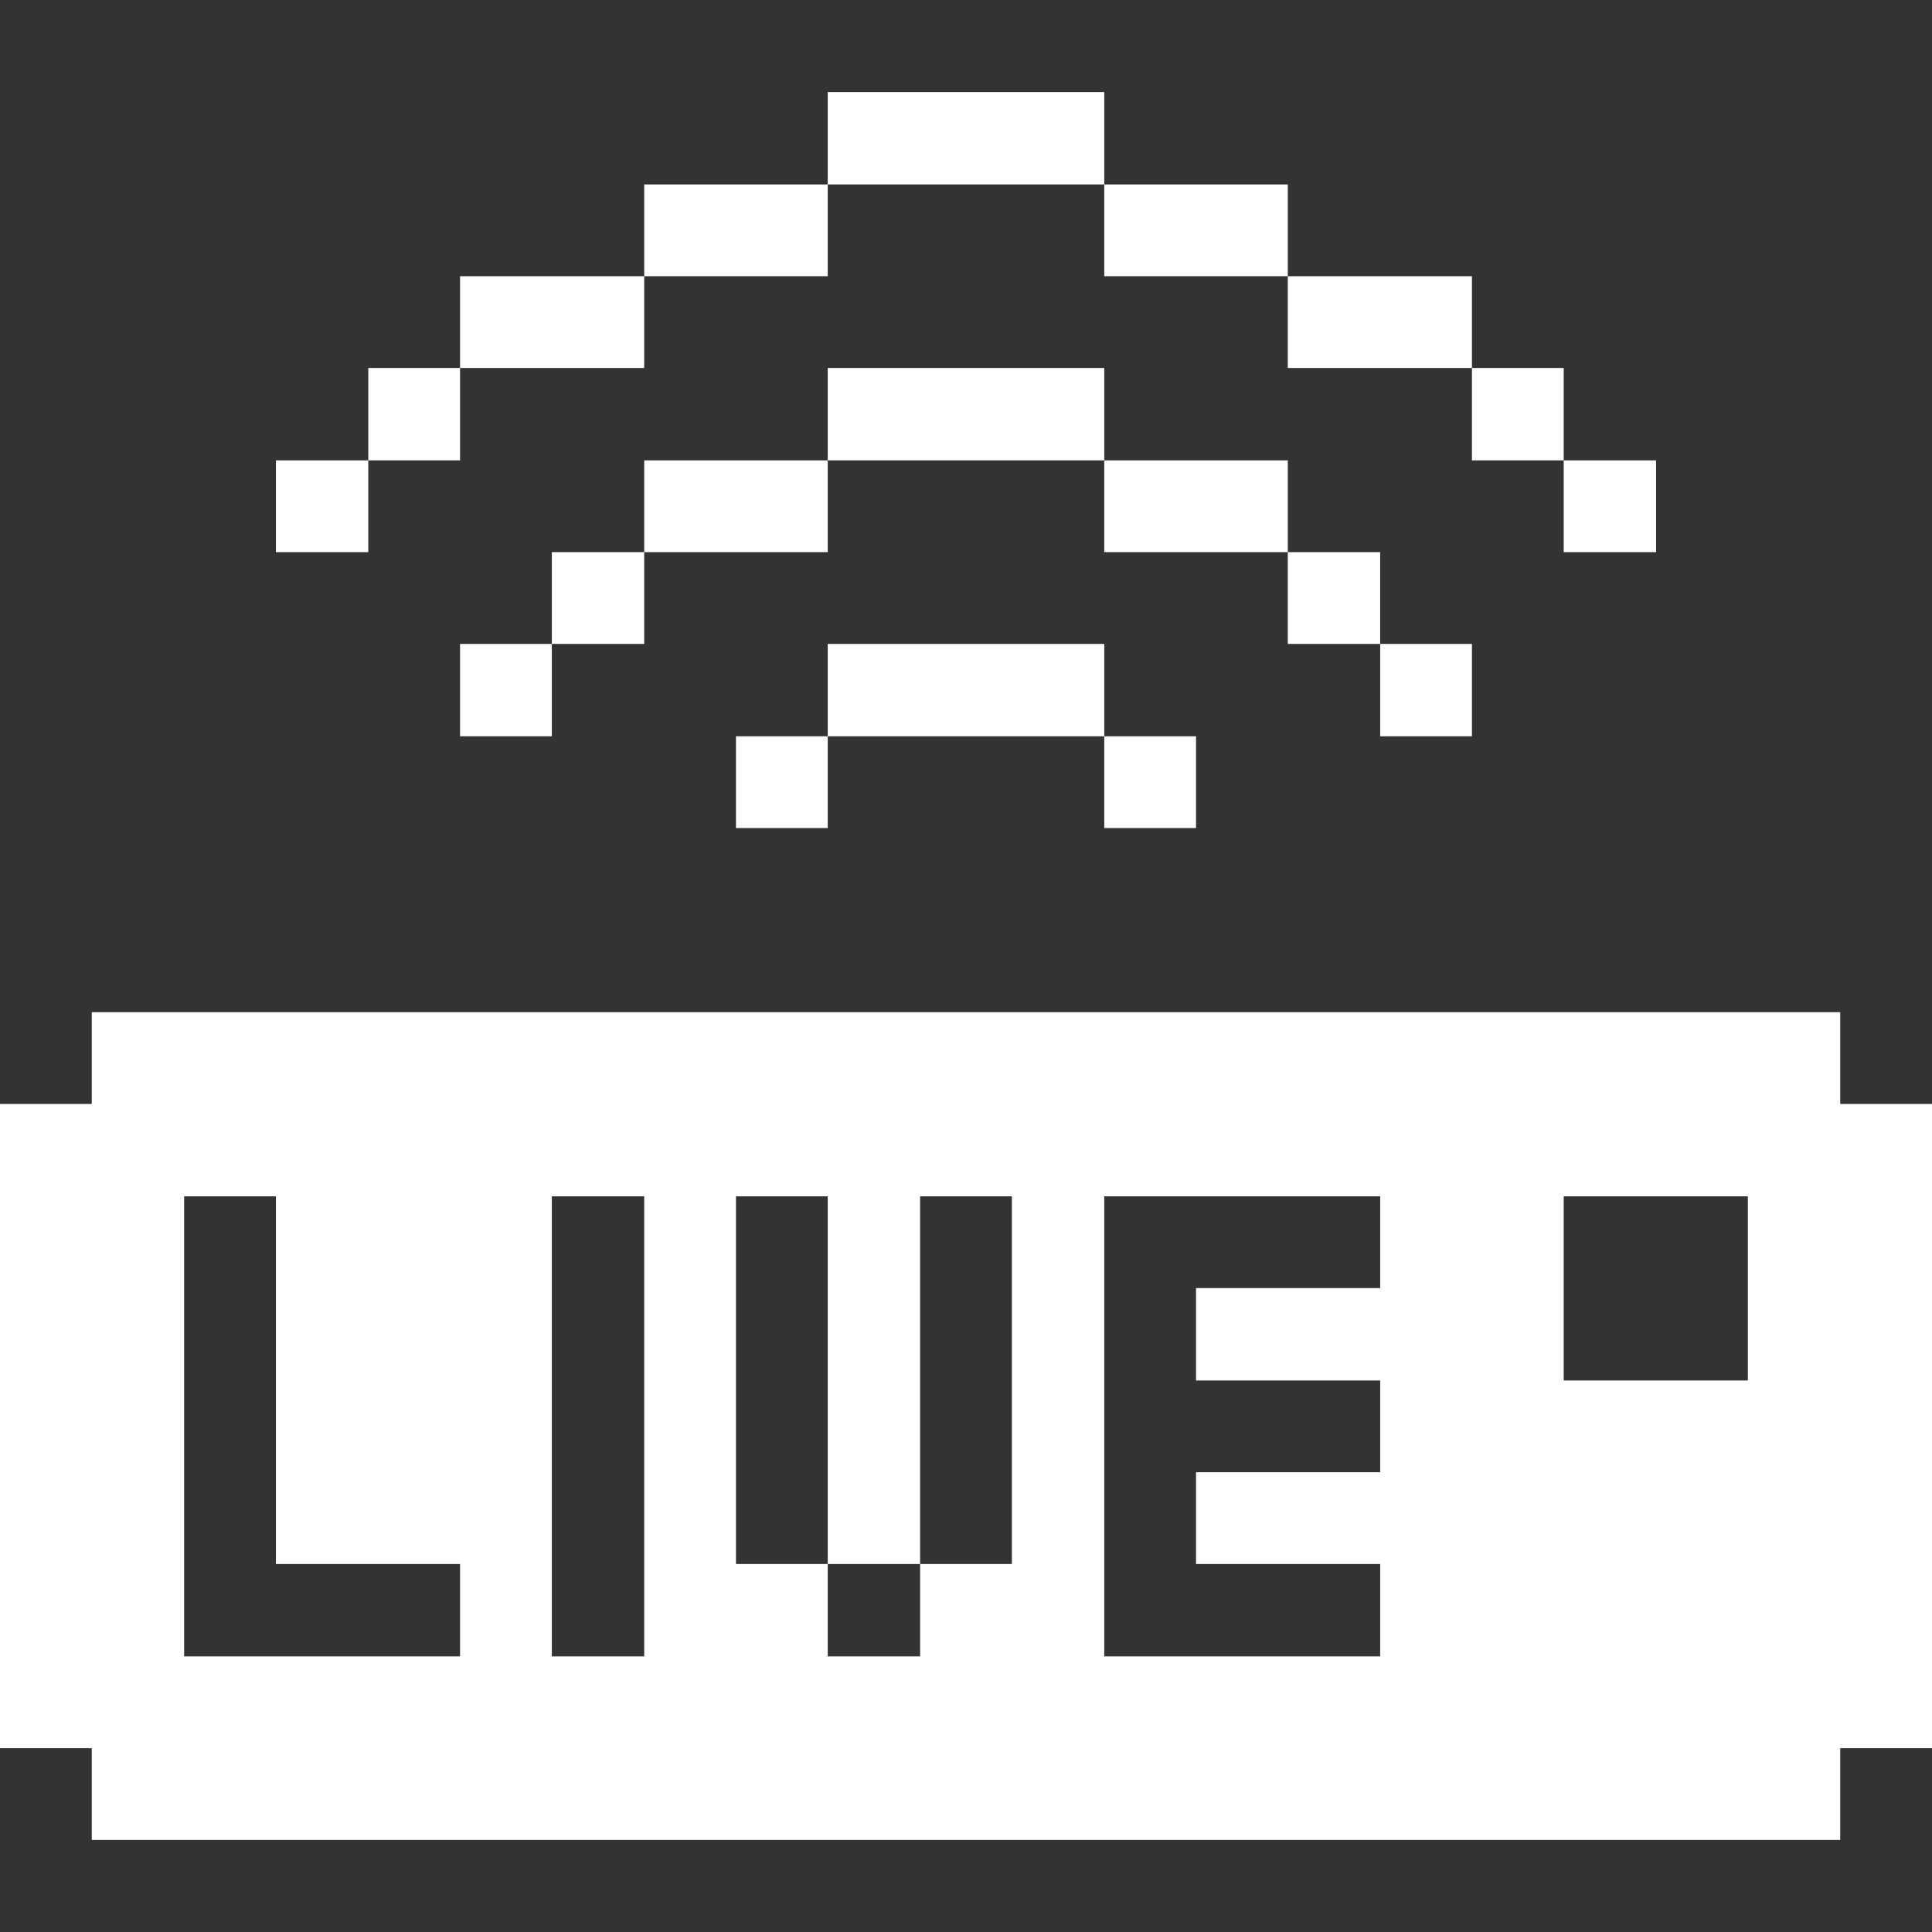
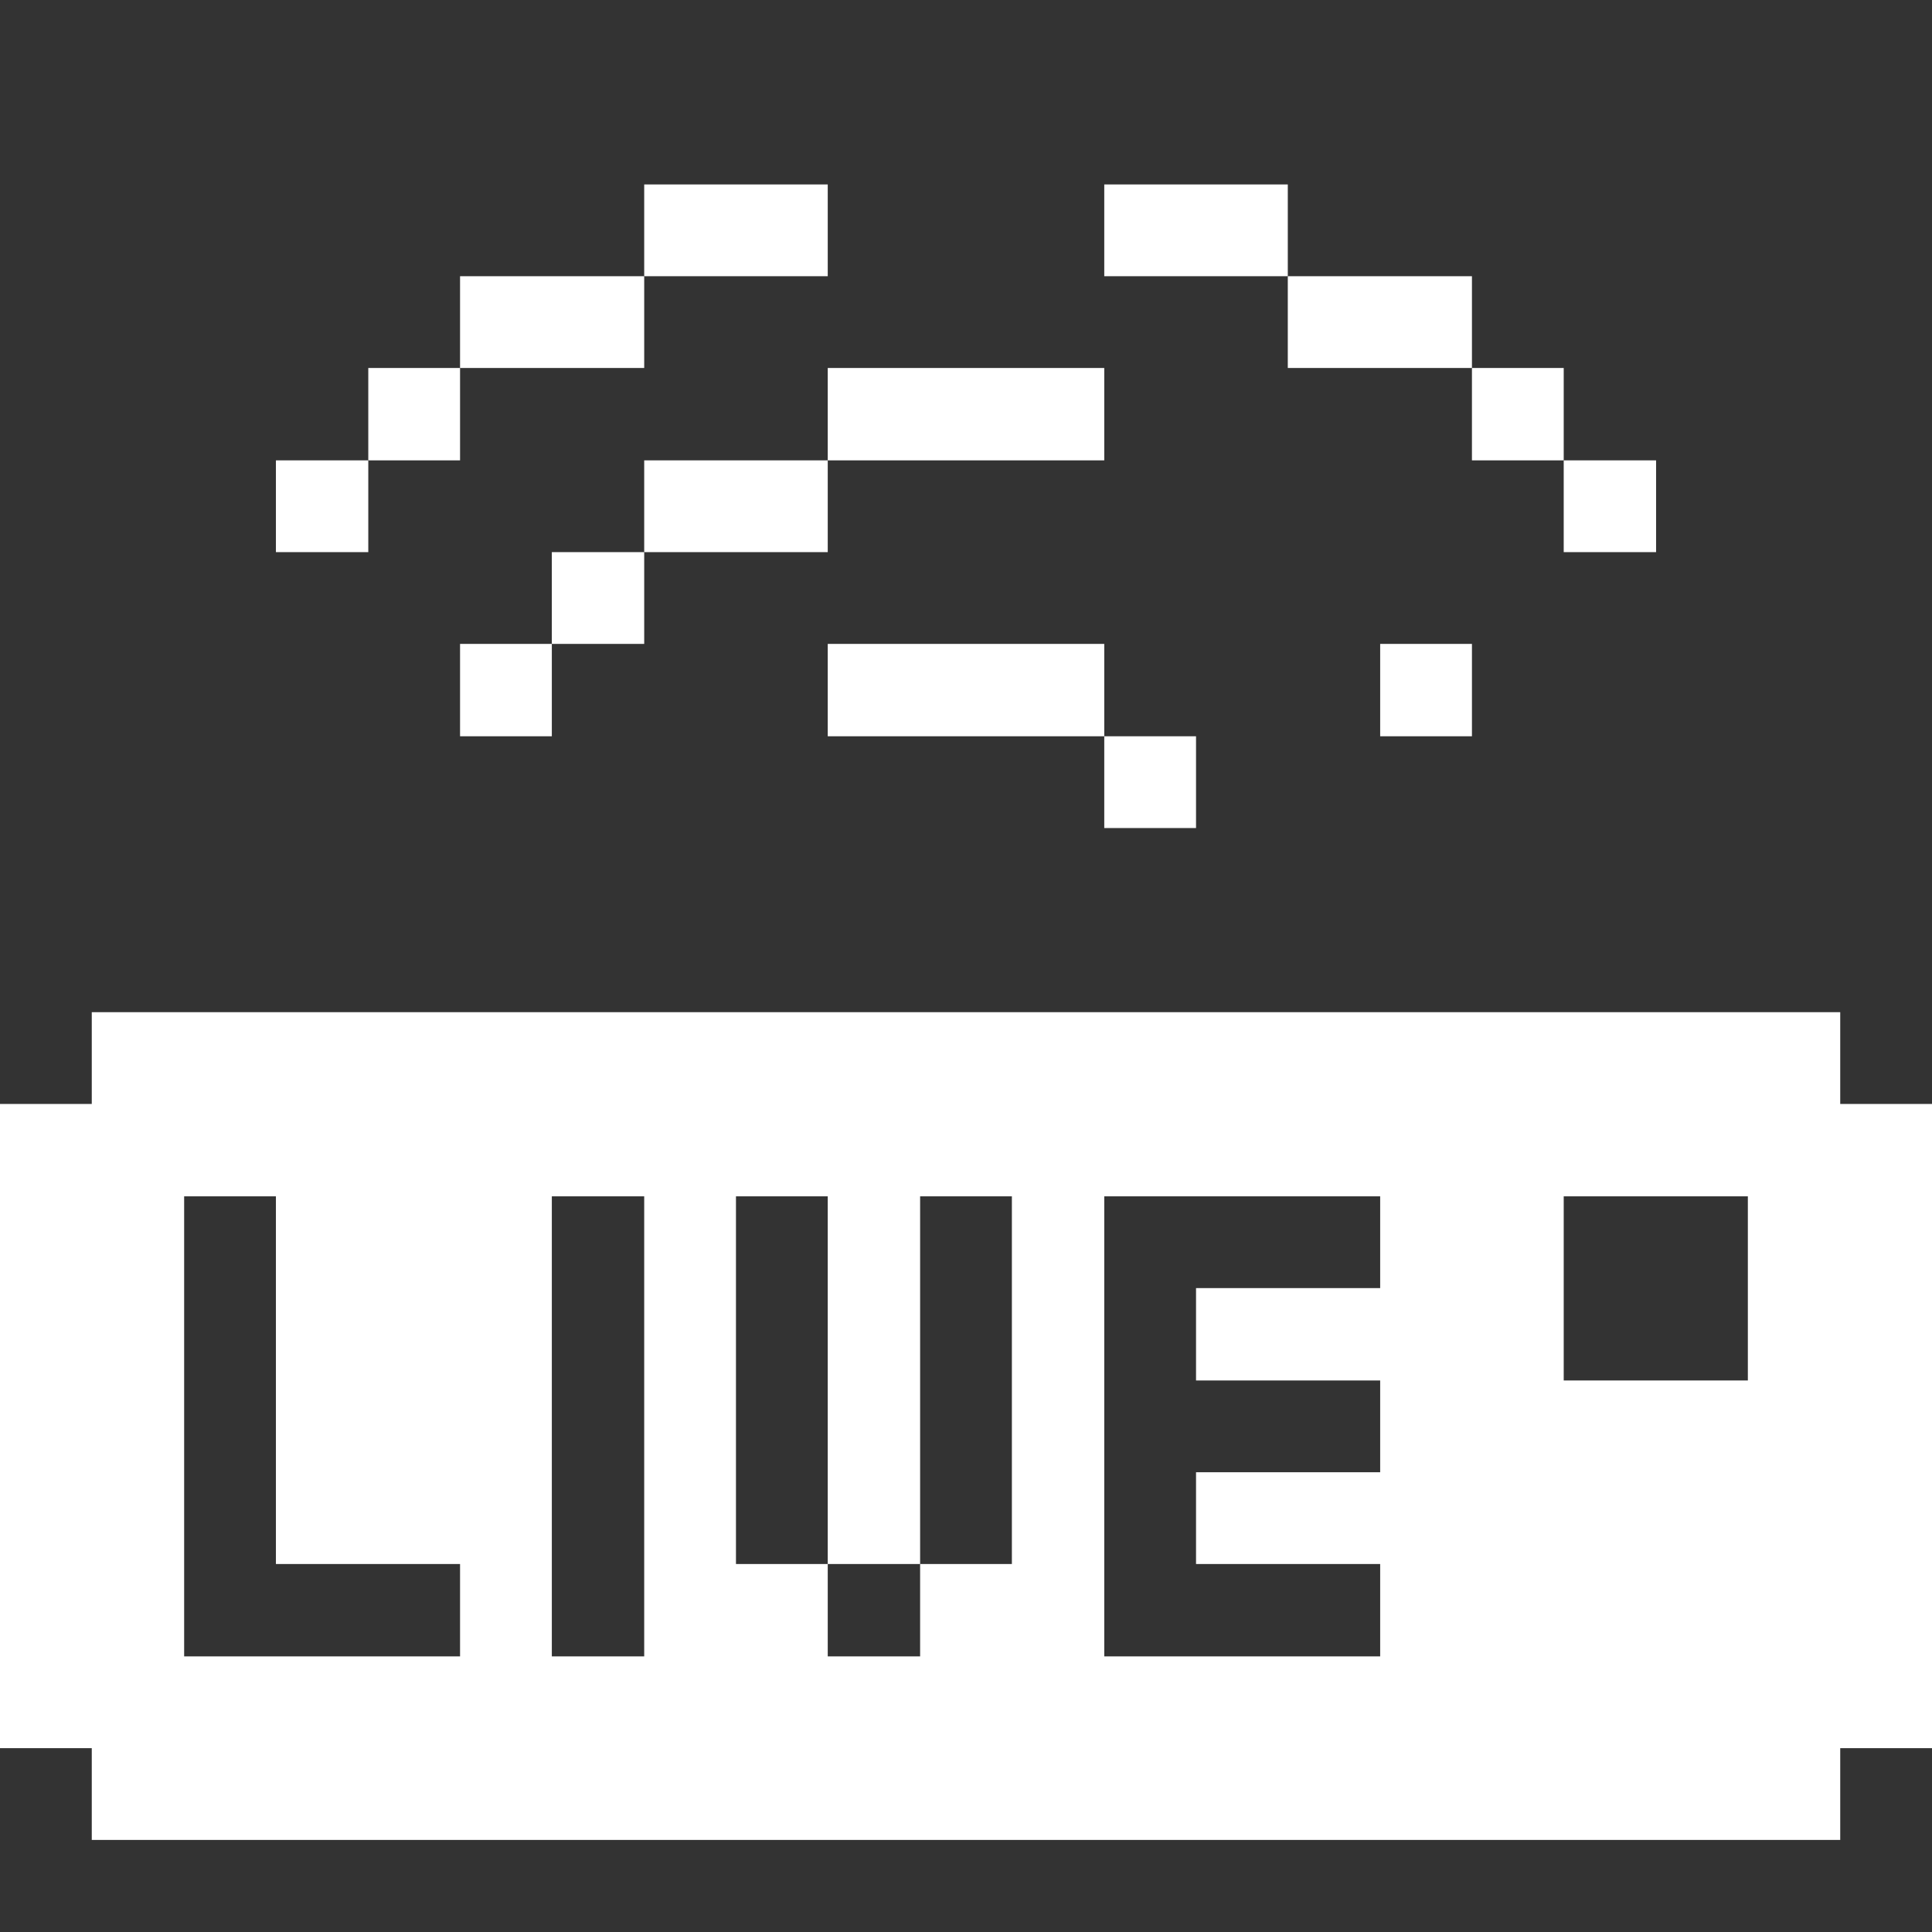
<svg xmlns="http://www.w3.org/2000/svg" width="64" height="64" viewBox="0 0 64 64" fill="none">
  <rect x="0" y="0" width="64" height="64" fill="#333333" stroke="none" />
  <path d="M3.04 60.95H60.96V57.91H64V36.57H60.96V33.53H3.04V36.57H0V57.91H3.04V60.95ZM51.8 39.63H57.9V45.73H51.8V39.63ZM36.58 39.63H45.72V42.67H39.62V45.73H45.72V48.77H39.62V51.81H45.72V54.87H36.58V39.63ZM24.38 39.63H27.42V51.81H30.48V39.63H33.52V51.81H30.48V54.87H27.42V51.81H24.38V39.63ZM18.28 39.63H21.34V54.87H18.28V39.63ZM6.1 39.63H9.14V51.81H15.24V54.87H6.1V39.63Z" fill="white" />
  <path d="M54.86 15.25H51.8V18.29H54.86V15.25Z" fill="white" />
  <path d="M51.8 12.19H48.76V15.25H51.8V12.19Z" fill="white" />
-   <path d="M48.76 21.33H45.72V24.39H48.76V21.33Z" fill="white" />
-   <path d="M45.72 18.29H42.66V21.33H45.72V18.29Z" fill="white" />
+   <path d="M48.76 21.33H45.72V24.39H48.76V21.33" fill="white" />
  <path d="M48.76 9.15H42.66V12.19H48.76V9.15Z" fill="white" />
-   <path d="M42.66 15.25H36.58V18.29H42.66V15.25Z" fill="white" />
  <path d="M39.62 24.39H36.58V27.43H39.62V24.39Z" fill="white" />
  <path d="M42.66 6.11H36.58V9.15H42.66V6.11Z" fill="white" />
  <path d="M36.58 21.33H27.42V24.39H36.58V21.33Z" fill="white" />
  <path d="M36.58 12.19H27.42V15.25H36.58V12.19Z" fill="white" />
-   <path d="M36.58 3.05H27.42V6.11H36.58V3.05Z" fill="white" />
-   <path d="M27.42 24.39H24.38V27.43H27.42V24.39Z" fill="white" />
  <path d="M27.42 6.11H21.34V9.15H27.42V6.11Z" fill="white" />
  <path d="M27.42 15.25H21.34V18.29H27.42V15.25Z" fill="white" />
  <path d="M21.34 18.29H18.28V21.33H21.34V18.29Z" fill="white" />
  <path d="M21.34 9.15H15.24V12.19H21.34V9.15Z" fill="white" />
  <path d="M18.28 21.33H15.24V24.39H18.28V21.33Z" fill="white" />
  <path d="M15.24 12.19H12.2V15.25H15.24V12.19Z" fill="white" />
  <path d="M12.2 15.25H9.14V18.29H12.2V15.25Z" fill="white" />
</svg>